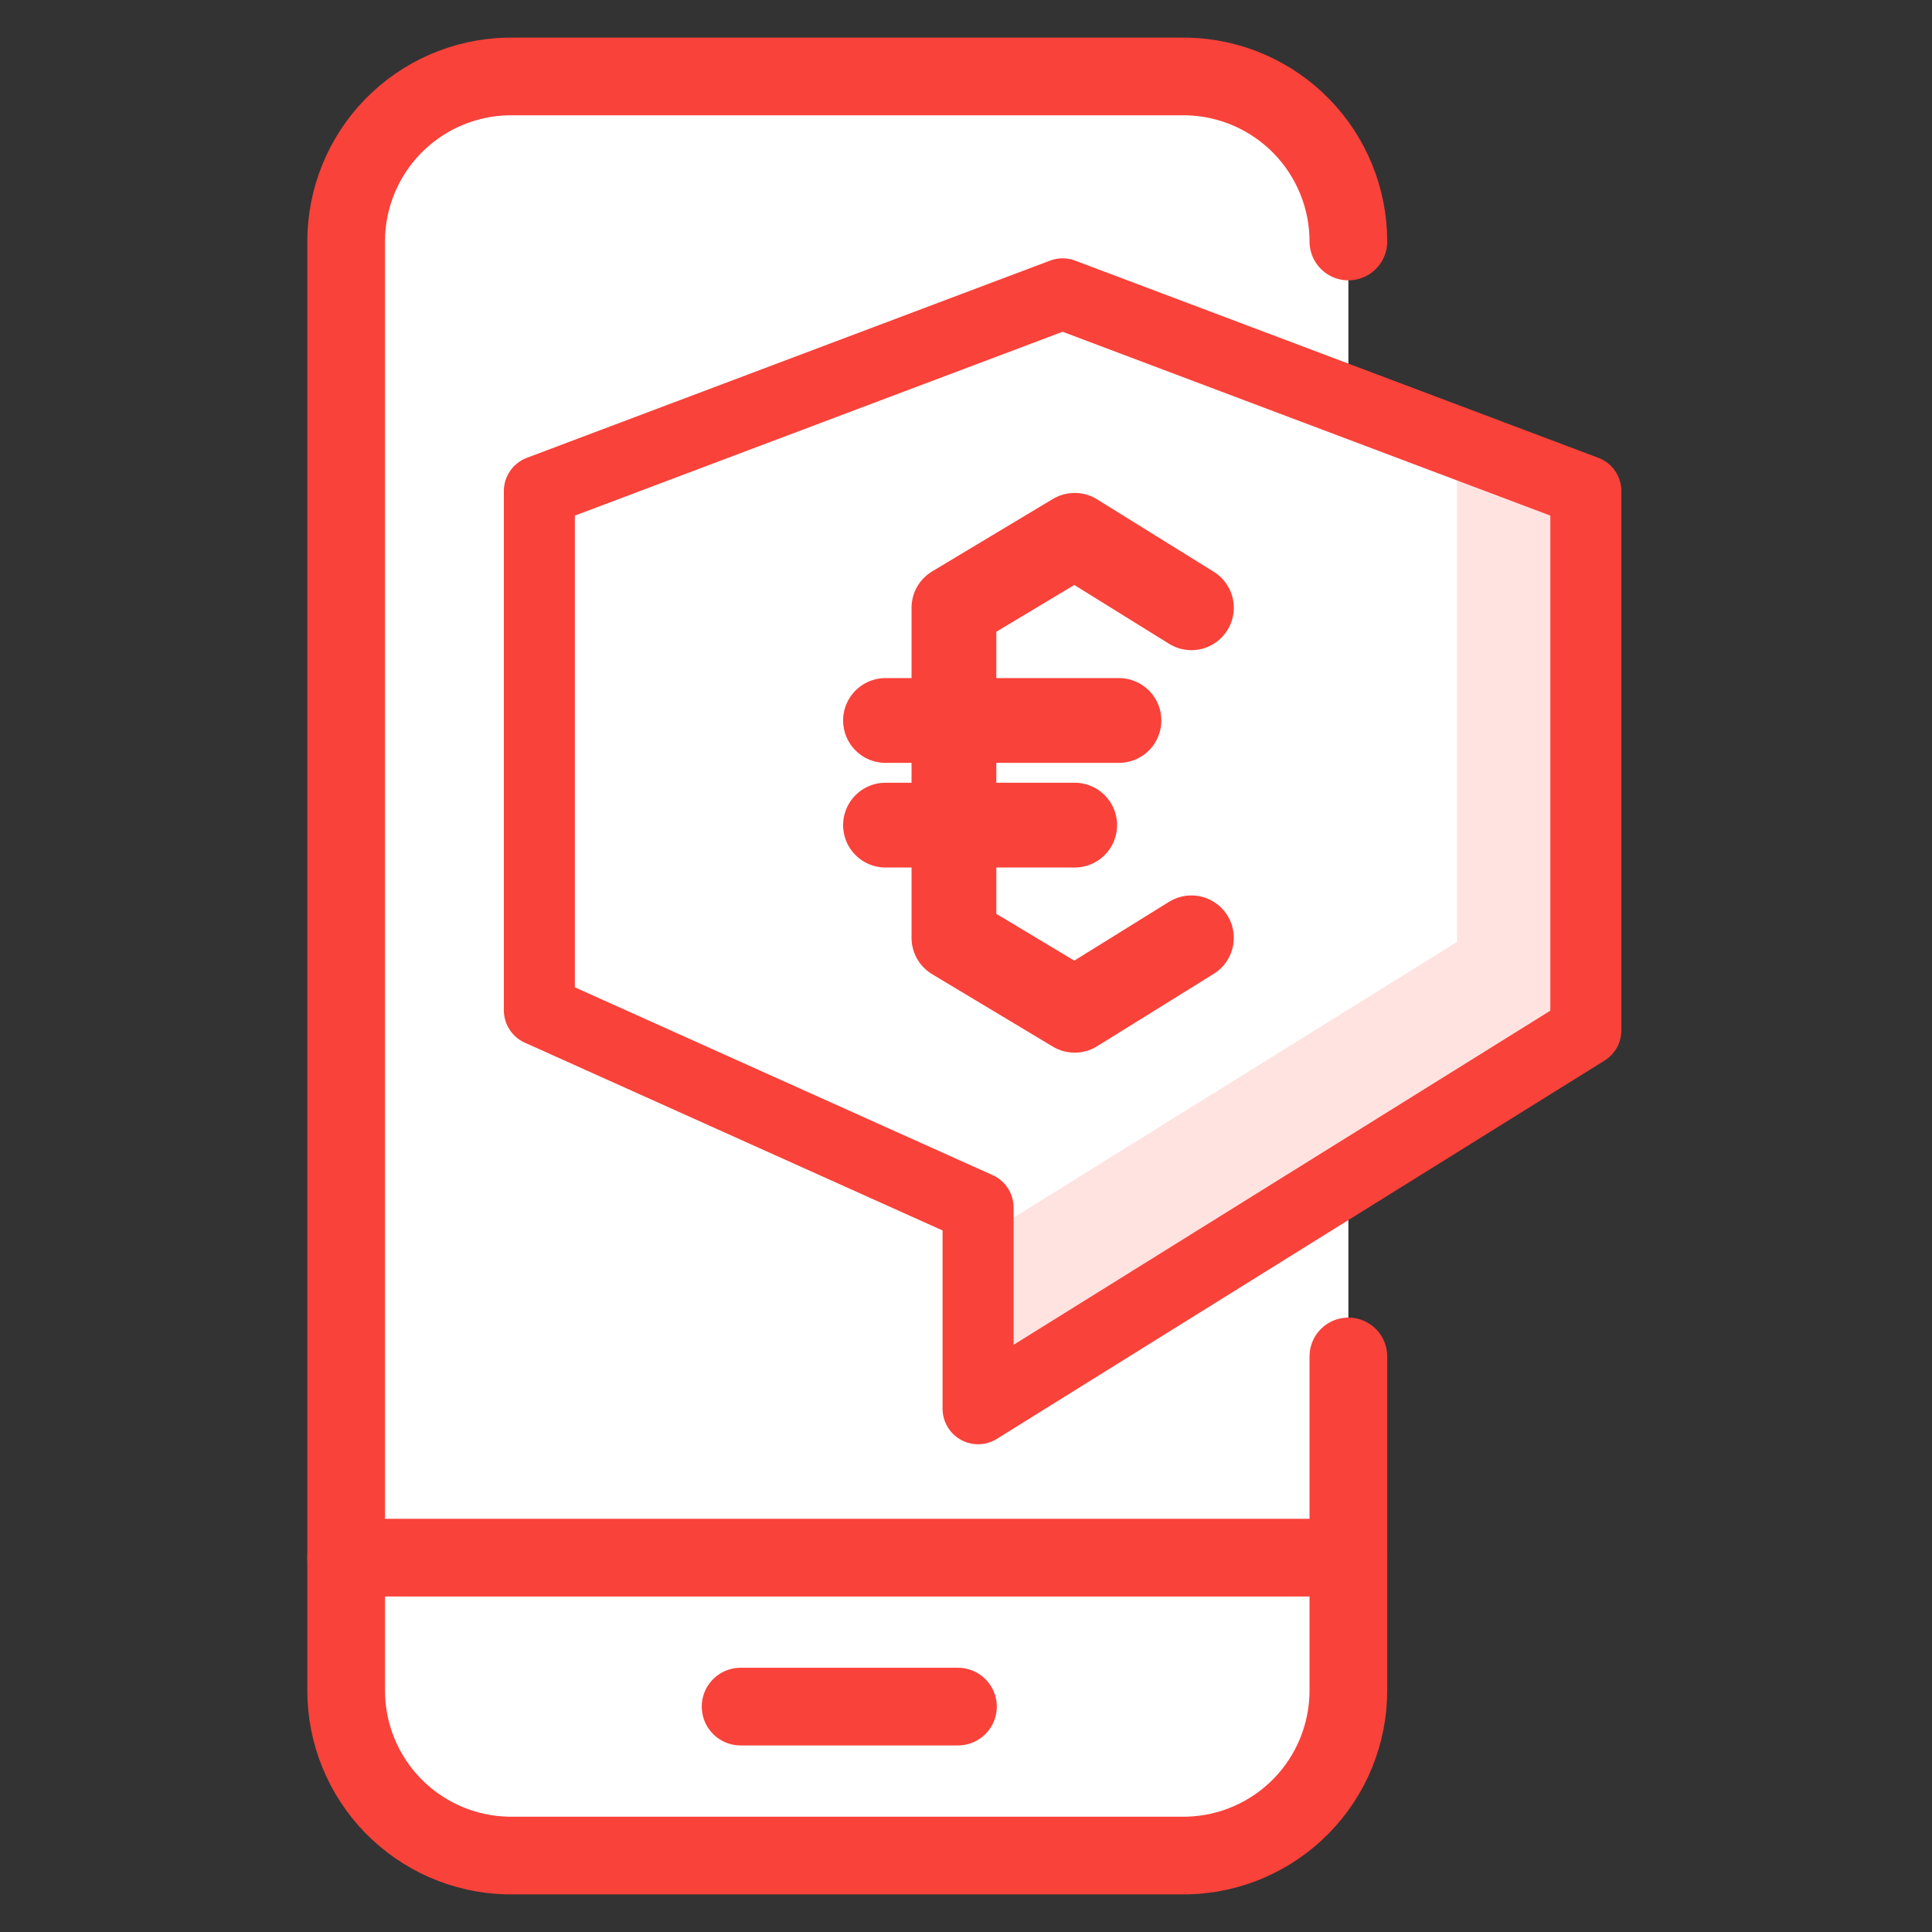
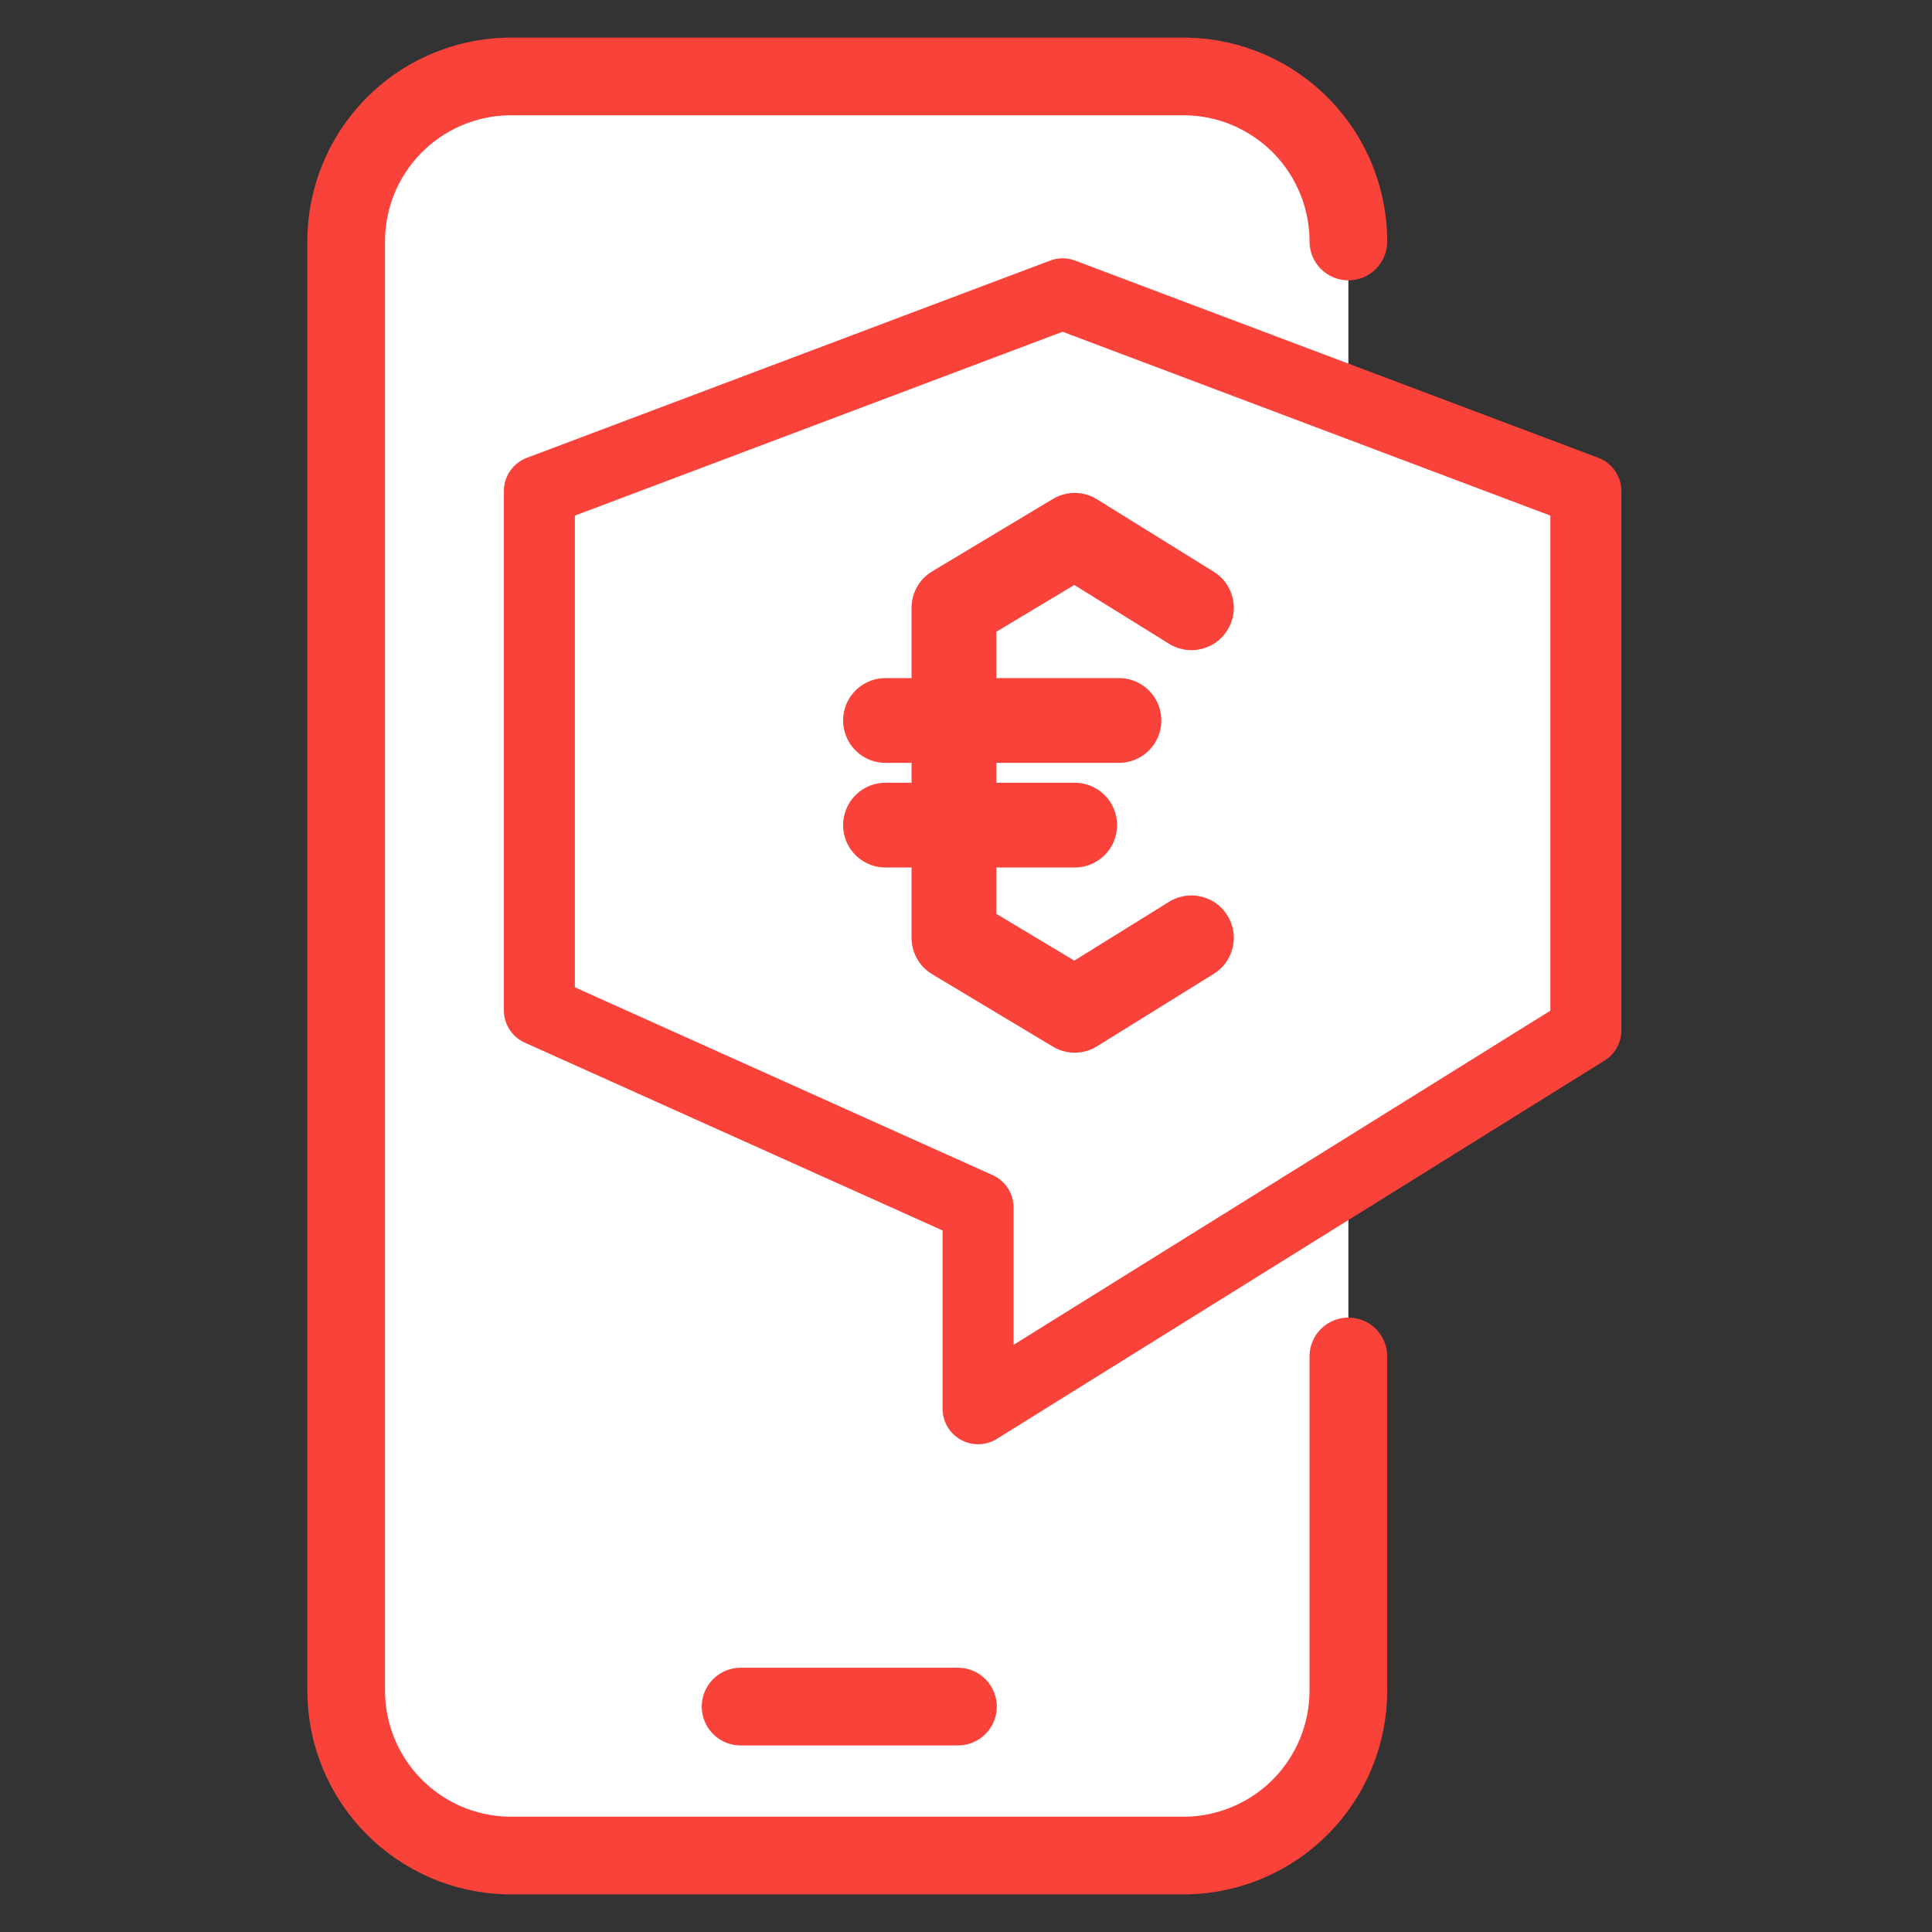
<svg xmlns="http://www.w3.org/2000/svg" width="48" height="48" viewBox="0 0 48 48" fill="none">
  <rect x="0" y="0" width="48" height="48" fill="#333333" stroke="none" />
  <g clip-path="url(#clip0_107_2752)">
    <path d="M33.5 6C33.5 4.93 33.082 3.902 32.335 3.136C31.587 2.37 30.57 1.926 29.5 1.9H12.6C11.53 1.926 10.513 2.37 9.765 3.136C9.018 3.902 8.6 4.93 8.6 6V42C8.6 43.07 9.018 44.098 9.765 44.864C10.513 45.63 11.53 46.074 12.6 46.1H29.5C30.57 46.074 31.587 45.63 32.335 44.864C33.082 44.098 33.5 43.07 33.5 42V33.7" fill="white" />
    <path d="M33.5 6C33.5 4.93 33.082 3.902 32.335 3.136C31.587 2.37 30.57 1.926 29.5 1.9H12.6C11.53 1.926 10.513 2.37 9.765 3.136C9.018 3.902 8.6 4.93 8.6 6V42C8.6 43.07 9.018 44.098 9.765 44.864C10.513 45.63 11.53 46.074 12.6 46.1H29.5C30.57 46.074 31.587 45.63 32.335 44.864C33.082 44.098 33.5 43.07 33.5 42V33.7" stroke="#F9423A" stroke-width="1.93" stroke-linecap="round" stroke-linejoin="round" />
    <path d="M24.3 35L39.4 25.6V12.2L26.4 7.3L13.4 12.2V25.1L24.3 30V35Z" fill="white" />
-     <path d="M39.4 25.1V12.2L36.2 11V23.4L24.3 30.8V35L39.4 25.1Z" fill="#FFE3E0" />
    <path d="M24.3 35L39.4 25.6V12.2L26.4 7.3L13.4 12.2V25.1L24.3 30V35Z" stroke="#F9423A" stroke-width="1.764" stroke-linecap="round" stroke-linejoin="round" />
-     <path d="M33.5 38.7H8.6" stroke="#F9423A" stroke-width="1.93" stroke-linecap="round" stroke-linejoin="round" />
    <path d="M23.8 42.4H18.4" stroke="#F9423A" stroke-width="1.93" stroke-linecap="round" stroke-linejoin="round" />
    <path d="M22 20.5H26.7" stroke="#F9423A" stroke-width="2.106" stroke-linecap="round" stroke-linejoin="round" />
    <path d="M22 17.9H27.8" stroke="#F9423A" stroke-width="2.106" stroke-linecap="round" stroke-linejoin="round" />
    <path d="M29.6 15.1L26.7 13.3L23.7 15.1V23.3L26.7 25.1L29.6 23.3" stroke="#F9423A" stroke-width="2.106" stroke-linecap="round" stroke-linejoin="round" />
  </g>
  <defs>
    <clipPath id="clip0_107_2752">
      <rect width="48" height="48" fill="white" />
    </clipPath>
  </defs>
</svg>